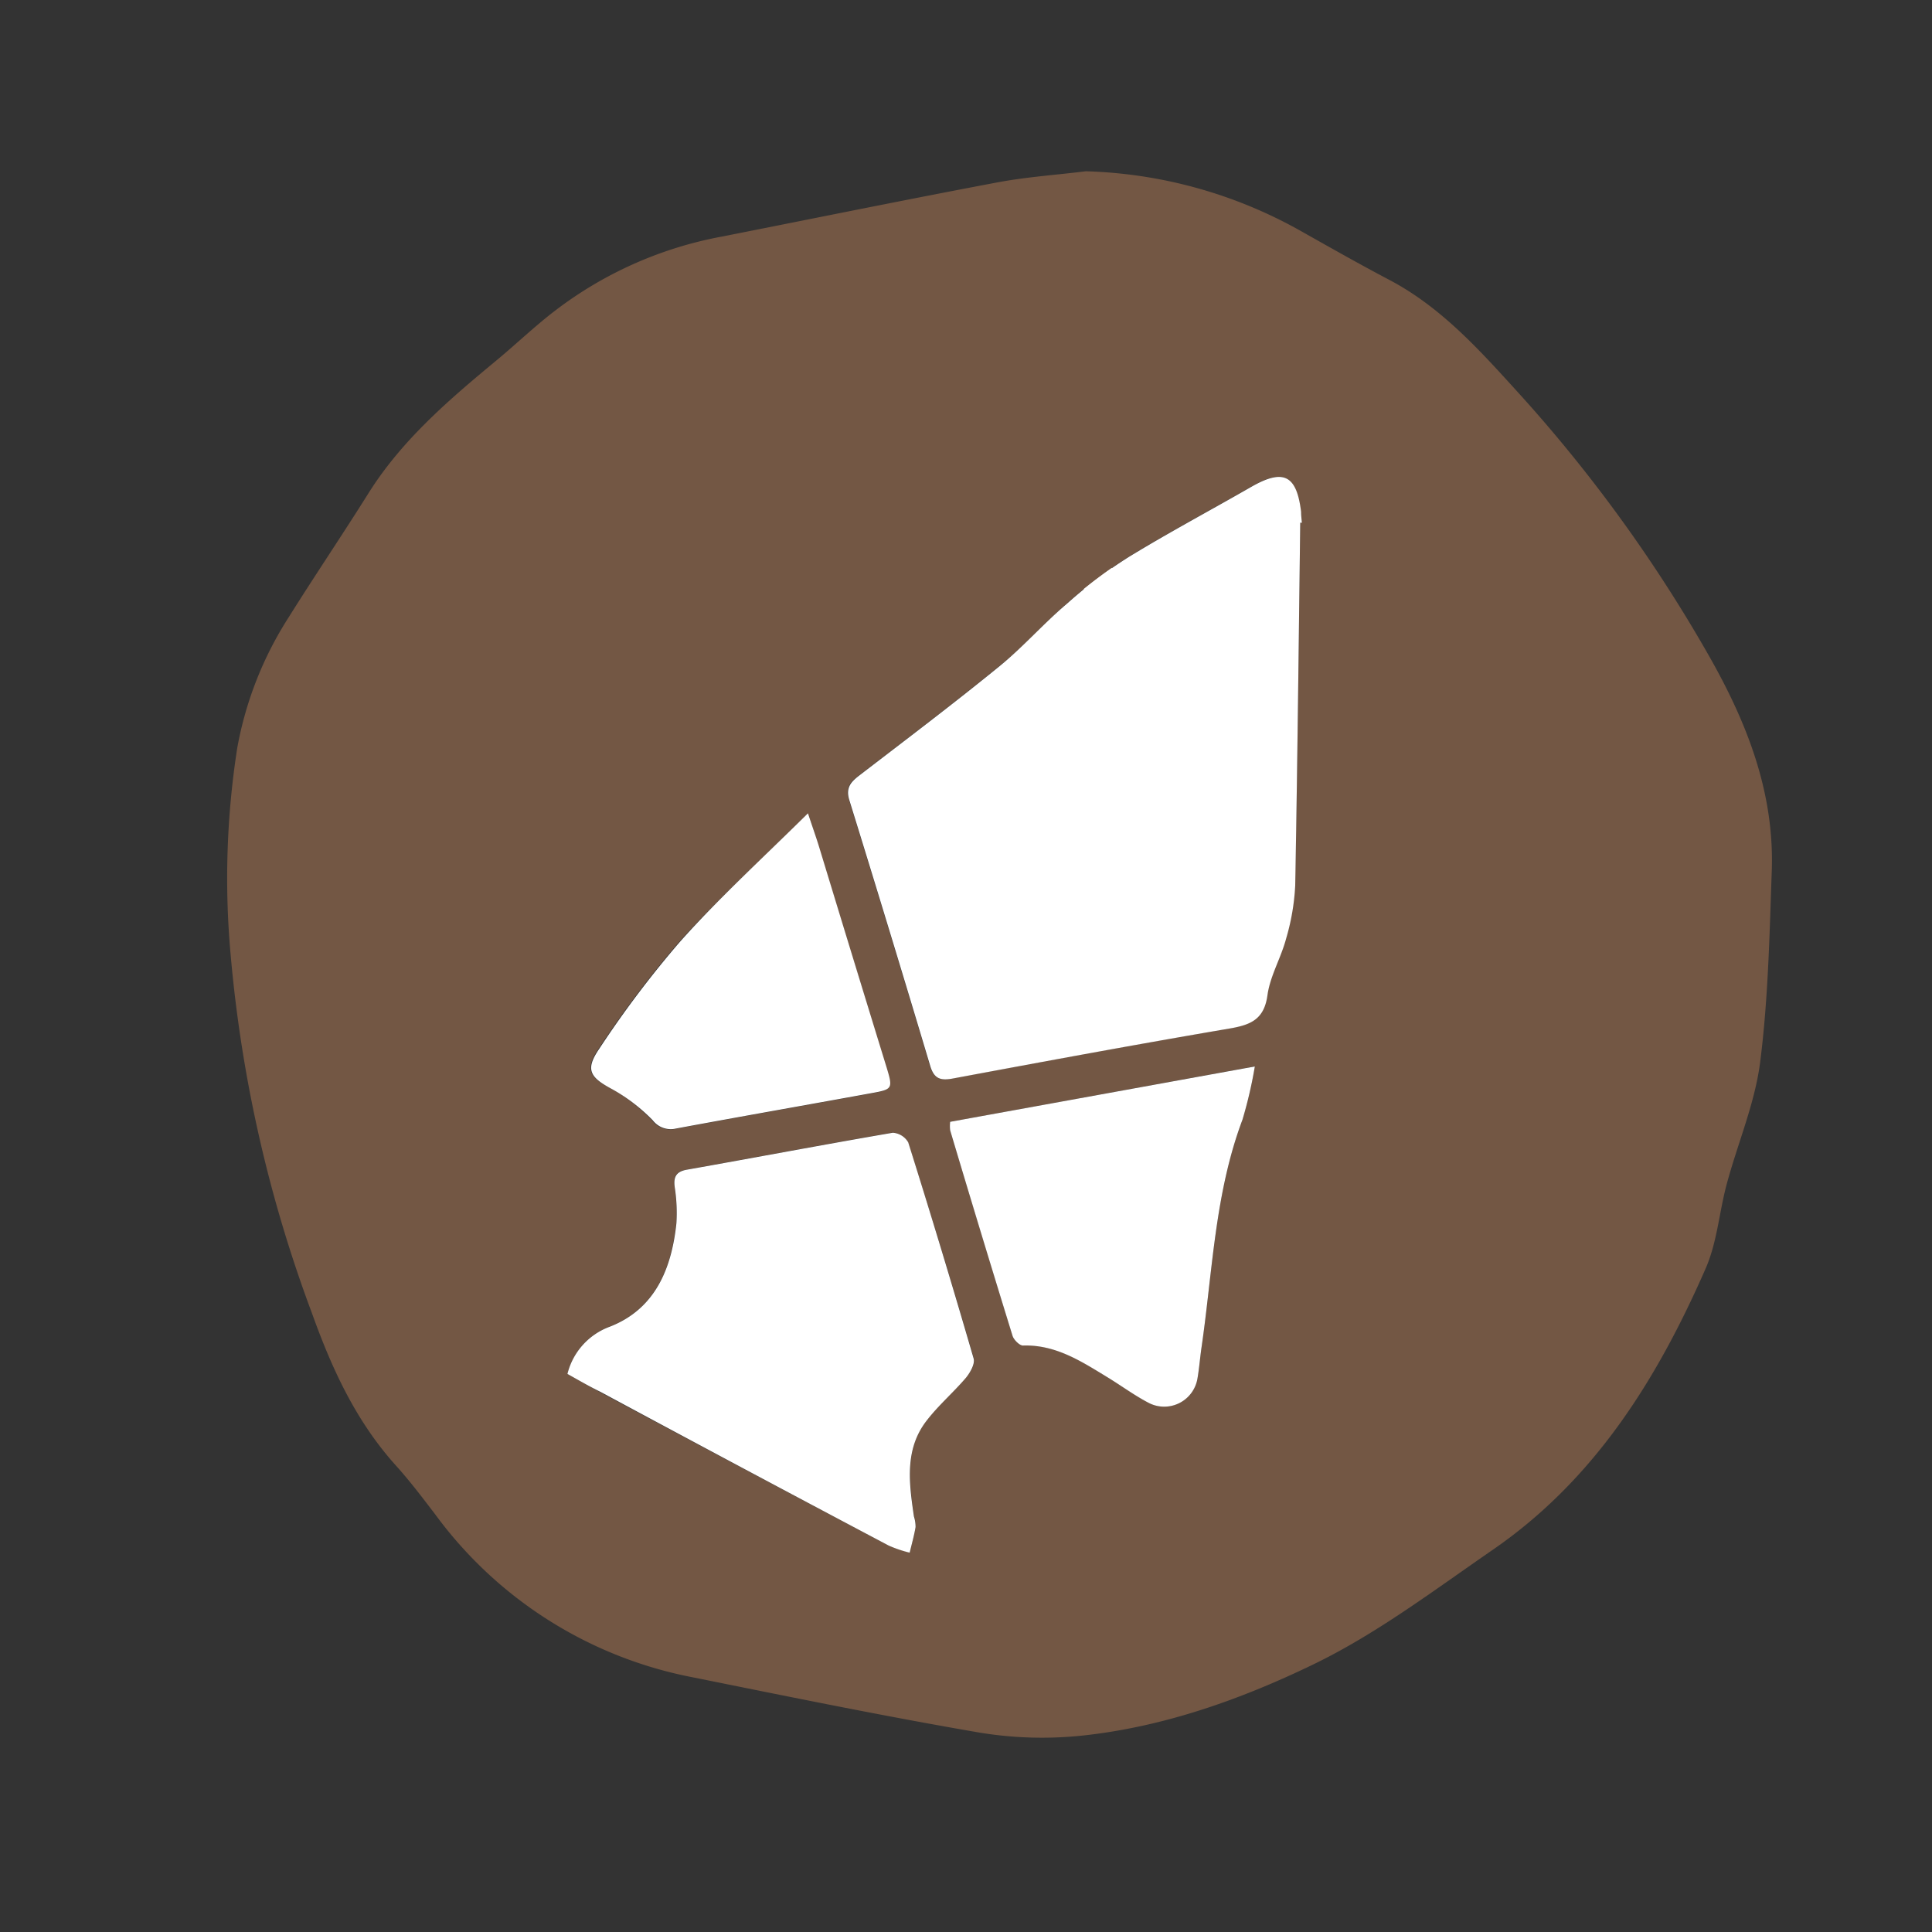
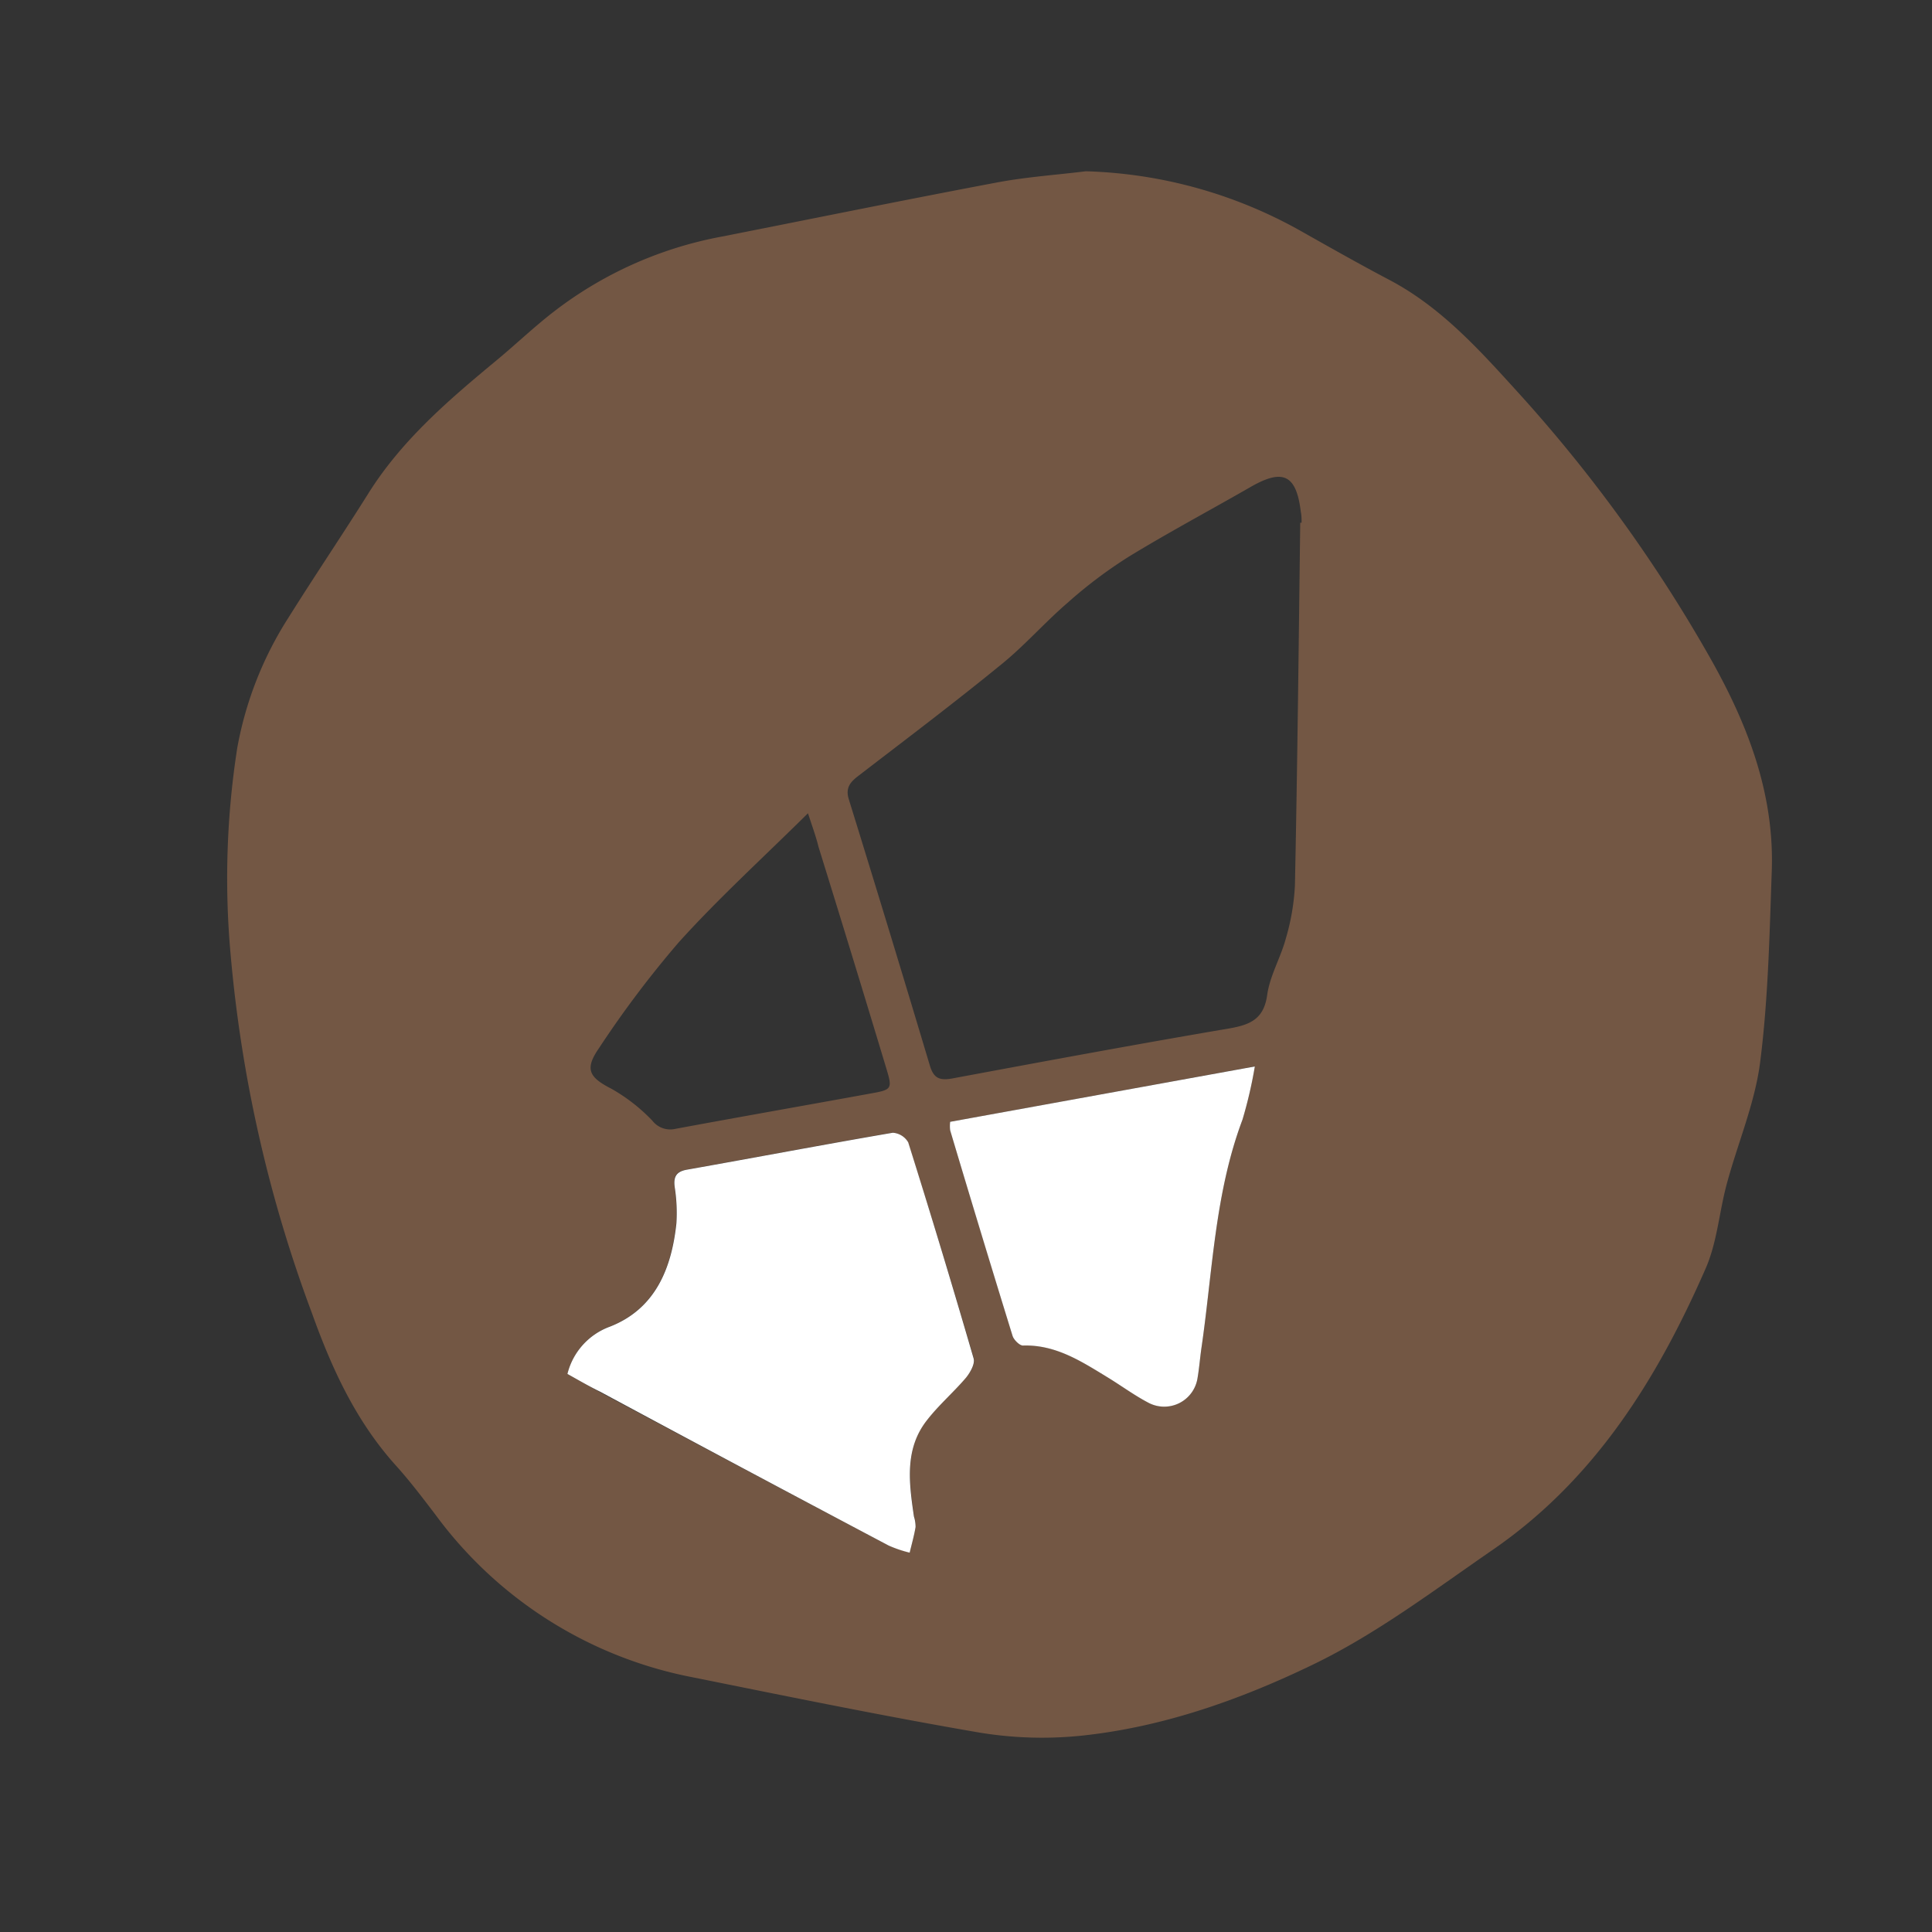
<svg xmlns="http://www.w3.org/2000/svg" id="Layer_1" data-name="Layer 1" viewBox="0 0 200 200">
  <rect x="0" y="0" width="200" height="200" fill="#333333" stroke="none" />
  <defs>
    <style>.cls-1{fill:#fff;}.cls-2{fill:#735744;}</style>
  </defs>
-   <polygon class="cls-1" points="101.57 59.68 106.07 63.68 110.71 59.71 115.86 64.19 117.11 63.15 106.98 41.26 96.71 63.46 97.03 63.71 101.57 59.68" />
  <rect class="cls-1" x="105.37" y="24.66" width="3.03" height="26.08" />
  <rect class="cls-1" x="95.26" y="41.34" width="26.08" height="3.03" transform="translate(23.59 122.79) rotate(-64.93)" />
  <rect class="cls-1" x="103.91" y="29.36" width="3.03" height="26.08" transform="translate(-8.03 48.67) rotate(-25.07)" />
  <path class="cls-2" d="M112.41,17.73a48.13,48.13,0,0,1,22.51,6.33c2.93,1.65,5.86,3.31,8.84,4.88,5.37,2.81,9.34,7.23,13.32,11.61a153.23,153.23,0,0,1,19.74,27.18c4,7,6.89,14.29,6.59,22.49-.23,6.59-.37,13.21-1.2,19.74-.55,4.27-2.32,8.38-3.45,12.58-.8,2.95-1,6.11-2.23,8.86-5,11.4-11.46,21.76-21.95,29-6.1,4.2-12.09,8.75-18.71,11.94-7.48,3.61-15.46,6.44-23.85,7.33a39.73,39.73,0,0,1-10.78-.34c-9.88-1.7-19.71-3.72-29.55-5.7A43.17,43.17,0,0,1,45.1,156.83c-1.32-1.73-2.64-3.48-4.1-5.1-4.14-4.59-6.63-10-8.7-15.77a140.91,140.91,0,0,1-8.42-37.08,87.59,87.59,0,0,1,.68-21.45,37.25,37.25,0,0,1,5.3-13.49c2.71-4.33,5.58-8.57,8.29-12.89,3.45-5.49,8.27-9.62,13.17-13.68,2.07-1.71,4-3.57,6.13-5.2a40.54,40.54,0,0,1,17.28-7.68c9.47-1.87,18.93-3.8,28.42-5.59C106.2,18.32,109.32,18.11,112.41,17.73ZM134.6,54.11h.14c0-.38,0-.75-.08-1.12-.46-3.84-1.83-4.51-5.18-2.59-4.21,2.42-8.51,4.71-12.65,7.24a47.75,47.75,0,0,0-6.36,4.8c-2.4,2.07-4.5,4.5-7,6.49-4.78,3.9-9.7,7.61-14.59,11.37-.87.66-1.39,1.26-1,2.48q4.26,13.75,8.38,27.53c.39,1.31,1,1.57,2.33,1.33,9.55-1.78,19.1-3.55,28.68-5.18,2.19-.38,3.57-1,3.91-3.47.28-2,1.4-3.86,1.93-5.84a23.47,23.47,0,0,0,.94-5.49C134.31,79.15,134.44,66.63,134.6,54.11ZM58.74,142.23c1.2.67,2.27,1.29,3.36,1.88Q77,152.09,92,160a12.88,12.88,0,0,0,2.18.69c.21-.88.46-1.76.61-2.65a3.64,3.64,0,0,0-.17-1.1c-.5-3.47-1-7,1.38-10,1.22-1.54,2.74-2.85,4-4.35.45-.53,1-1.43.8-2Q97.54,129.4,94,118.25a2,2,0,0,0-1.6-1c-7.12,1.22-14.23,2.57-21.34,3.83-1.16.21-1.37.78-1.23,1.83a17.22,17.22,0,0,1,.17,3.72c-.5,4.71-2.2,8.87-6.9,10.7A7,7,0,0,0,58.74,142.23Zm39.62-26.1a3.63,3.63,0,0,0,0,.87q3.19,10.65,6.46,21.28c.13.42.72,1,1.07,1,3.4-.11,6.07,1.65,8.78,3.3,1.44.88,2.8,1.89,4.29,2.66a3.49,3.49,0,0,0,5-2.54c.18-1,.26-2.1.41-3.15,1.16-7.93,1.38-16,4.25-23.65a45.57,45.57,0,0,0,1.28-5.51ZM83.64,84.19c-4.71,4.66-9.26,8.8-13.36,13.34a106.59,106.59,0,0,0-8.29,11c-1.49,2.15-1,3,1.29,4.17A18.28,18.28,0,0,1,67.52,116a2.35,2.35,0,0,0,2.39.86c6.73-1.25,13.47-2.43,20.21-3.66,2.23-.4,2.28-.46,1.61-2.67q-3.45-11.44-7-22.87C84.5,86.71,84.17,85.79,83.64,84.19Z" />
-   <path class="cls-1" d="M134.6,54.11c-.16,12.52-.29,25-.52,37.56a23.47,23.47,0,0,1-.94,5.49c-.53,2-1.65,3.85-1.93,5.84-.34,2.52-1.72,3.09-3.91,3.47-9.58,1.63-19.13,3.4-28.68,5.18-1.3.24-1.94,0-2.33-1.33q-4.12-13.78-8.38-27.53c-.37-1.22.15-1.82,1-2.48,4.89-3.76,9.81-7.47,14.59-11.37,2.45-2,4.55-4.42,7-6.49a47.75,47.75,0,0,1,6.36-4.8c4.14-2.53,8.44-4.82,12.65-7.24,3.35-1.92,4.72-1.25,5.18,2.59,0,.37.05.74.08,1.12Z" />
  <path class="cls-1" d="M58.74,142.23a7,7,0,0,1,4.38-4.89c4.7-1.83,6.4-6,6.9-10.7a17.22,17.22,0,0,0-.17-3.72c-.14-1,.07-1.62,1.23-1.83,7.11-1.26,14.22-2.61,21.34-3.83a2,2,0,0,1,1.6,1q3.51,11.15,6.77,22.37c.16.55-.35,1.45-.8,2-1.28,1.5-2.8,2.81-4,4.35-2.39,3-1.88,6.56-1.38,10a3.64,3.64,0,0,1,.17,1.1c-.15.89-.4,1.77-.61,2.65A12.88,12.88,0,0,1,92,160q-15-7.93-29.87-15.93C61,143.52,59.94,142.9,58.74,142.23Z" />
  <path class="cls-1" d="M98.36,116.13l31.54-5.73a45.57,45.57,0,0,1-1.28,5.51c-2.87,7.63-3.09,15.72-4.25,23.65-.15,1.05-.23,2.11-.41,3.15a3.49,3.49,0,0,1-5,2.54c-1.49-.77-2.85-1.78-4.29-2.66-2.71-1.65-5.38-3.41-8.78-3.3-.35,0-.94-.59-1.07-1q-3.28-10.62-6.46-21.28A3.63,3.63,0,0,1,98.36,116.13Z" />
-   <path class="cls-1" d="M83.64,84.19c.53,1.6.86,2.52,1.14,3.44q3.48,11.43,7,22.87c.67,2.21.62,2.27-1.61,2.67-6.74,1.23-13.48,2.41-20.21,3.66a2.35,2.35,0,0,1-2.39-.86,18.28,18.28,0,0,0-4.24-3.24c-2.26-1.21-2.78-2-1.29-4.17a106.59,106.59,0,0,1,8.29-11C74.38,93,78.93,88.85,83.64,84.19Z" />
</svg>